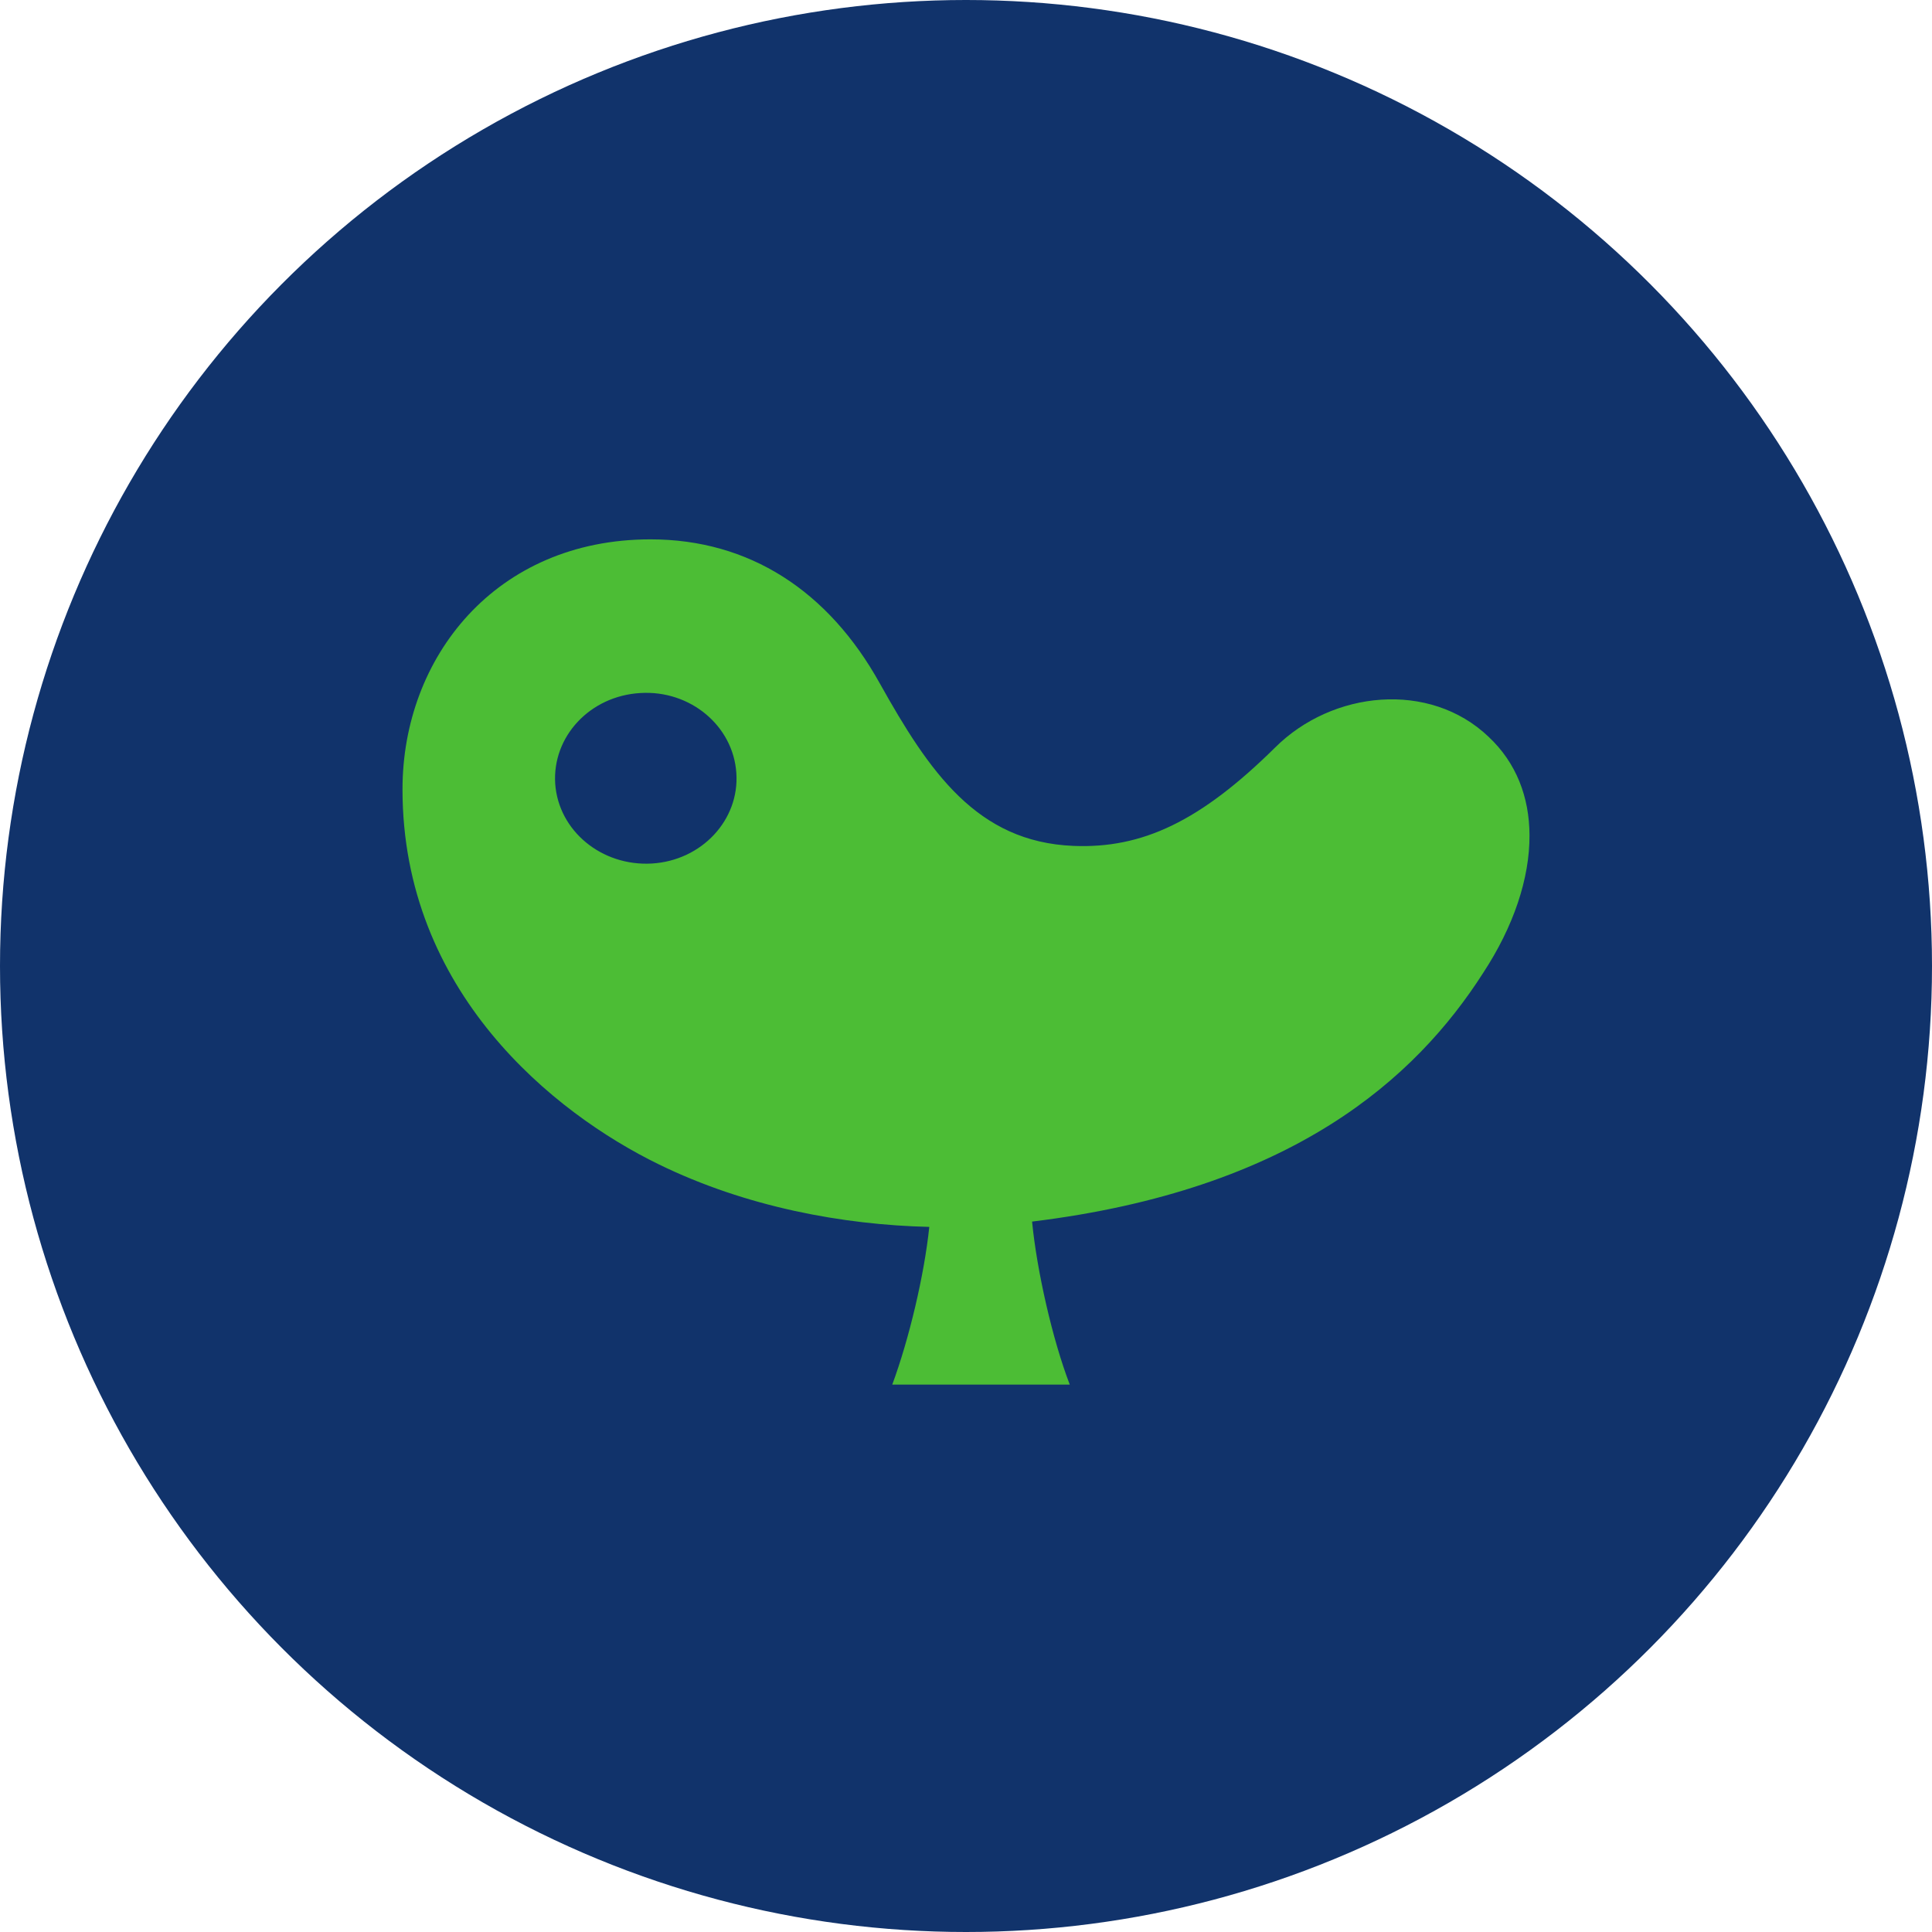
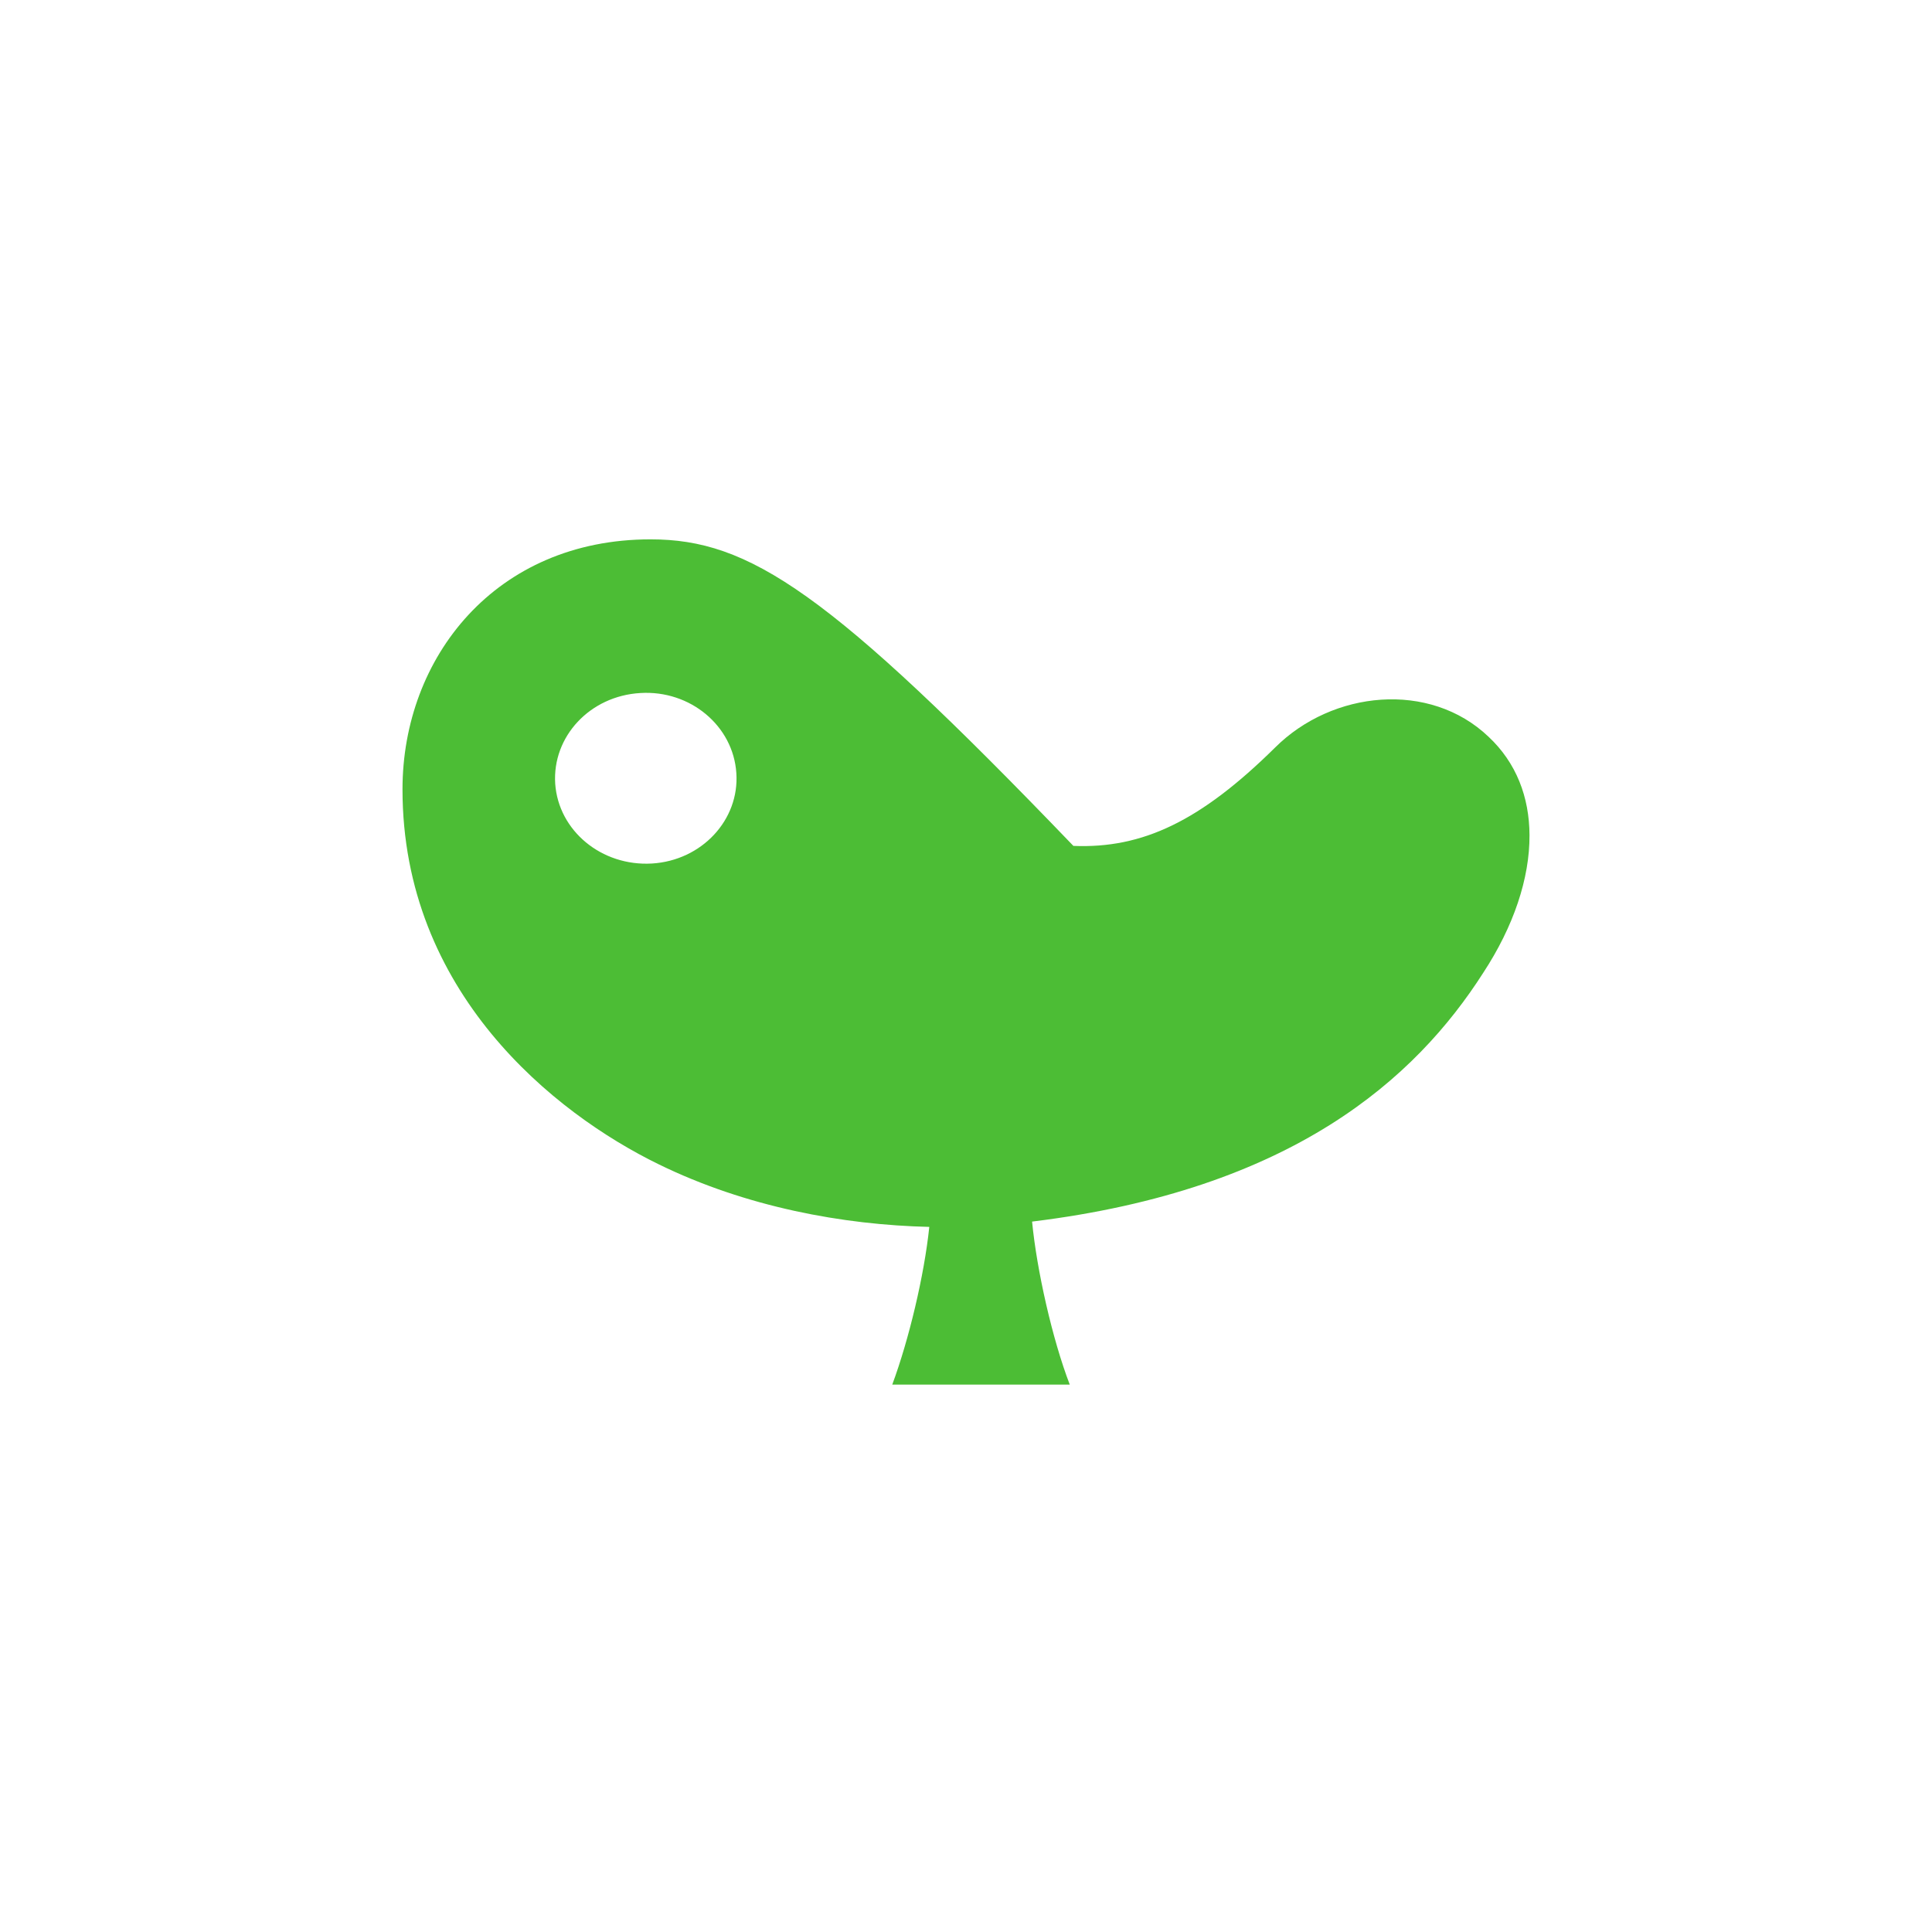
<svg xmlns="http://www.w3.org/2000/svg" width="24" height="24" viewBox="0 0 24 24" fill="none">
-   <circle cx="12" cy="12" r="12" fill="#11336B" />
-   <path d="M8.098 10.727C7.471 10.763 6.938 10.319 6.897 9.736C6.859 9.15 7.328 8.645 7.955 8.609C8.575 8.571 9.108 9.017 9.147 9.602C9.188 10.185 8.717 10.69 8.098 10.727ZM18.49 9.151C17.76 8.456 16.552 8.576 15.839 9.287C14.912 10.202 14.192 10.543 13.334 10.508C12.136 10.459 11.544 9.589 10.929 8.489C10.29 7.339 9.307 6.7 8.081 6.7C6.155 6.7 5 8.168 5 9.805C5 12.323 6.881 13.829 8.184 14.464C9.268 14.994 10.473 15.216 11.544 15.241C11.481 15.844 11.292 16.638 11.084 17.2H13.289C13.073 16.638 12.879 15.778 12.821 15.175C16.05 14.78 17.584 13.4 18.425 12.085C18.802 11.51 19.003 10.912 19 10.374C18.998 9.903 18.837 9.475 18.49 9.151Z" fill="#4CBD35" />
+   <path d="M8.098 10.727C7.471 10.763 6.938 10.319 6.897 9.736C6.859 9.15 7.328 8.645 7.955 8.609C8.575 8.571 9.108 9.017 9.147 9.602C9.188 10.185 8.717 10.69 8.098 10.727ZM18.49 9.151C17.76 8.456 16.552 8.576 15.839 9.287C14.912 10.202 14.192 10.543 13.334 10.508C10.29 7.339 9.307 6.7 8.081 6.7C6.155 6.7 5 8.168 5 9.805C5 12.323 6.881 13.829 8.184 14.464C9.268 14.994 10.473 15.216 11.544 15.241C11.481 15.844 11.292 16.638 11.084 17.2H13.289C13.073 16.638 12.879 15.778 12.821 15.175C16.05 14.78 17.584 13.4 18.425 12.085C18.802 11.51 19.003 10.912 19 10.374C18.998 9.903 18.837 9.475 18.49 9.151Z" fill="#4CBD35" />
</svg>